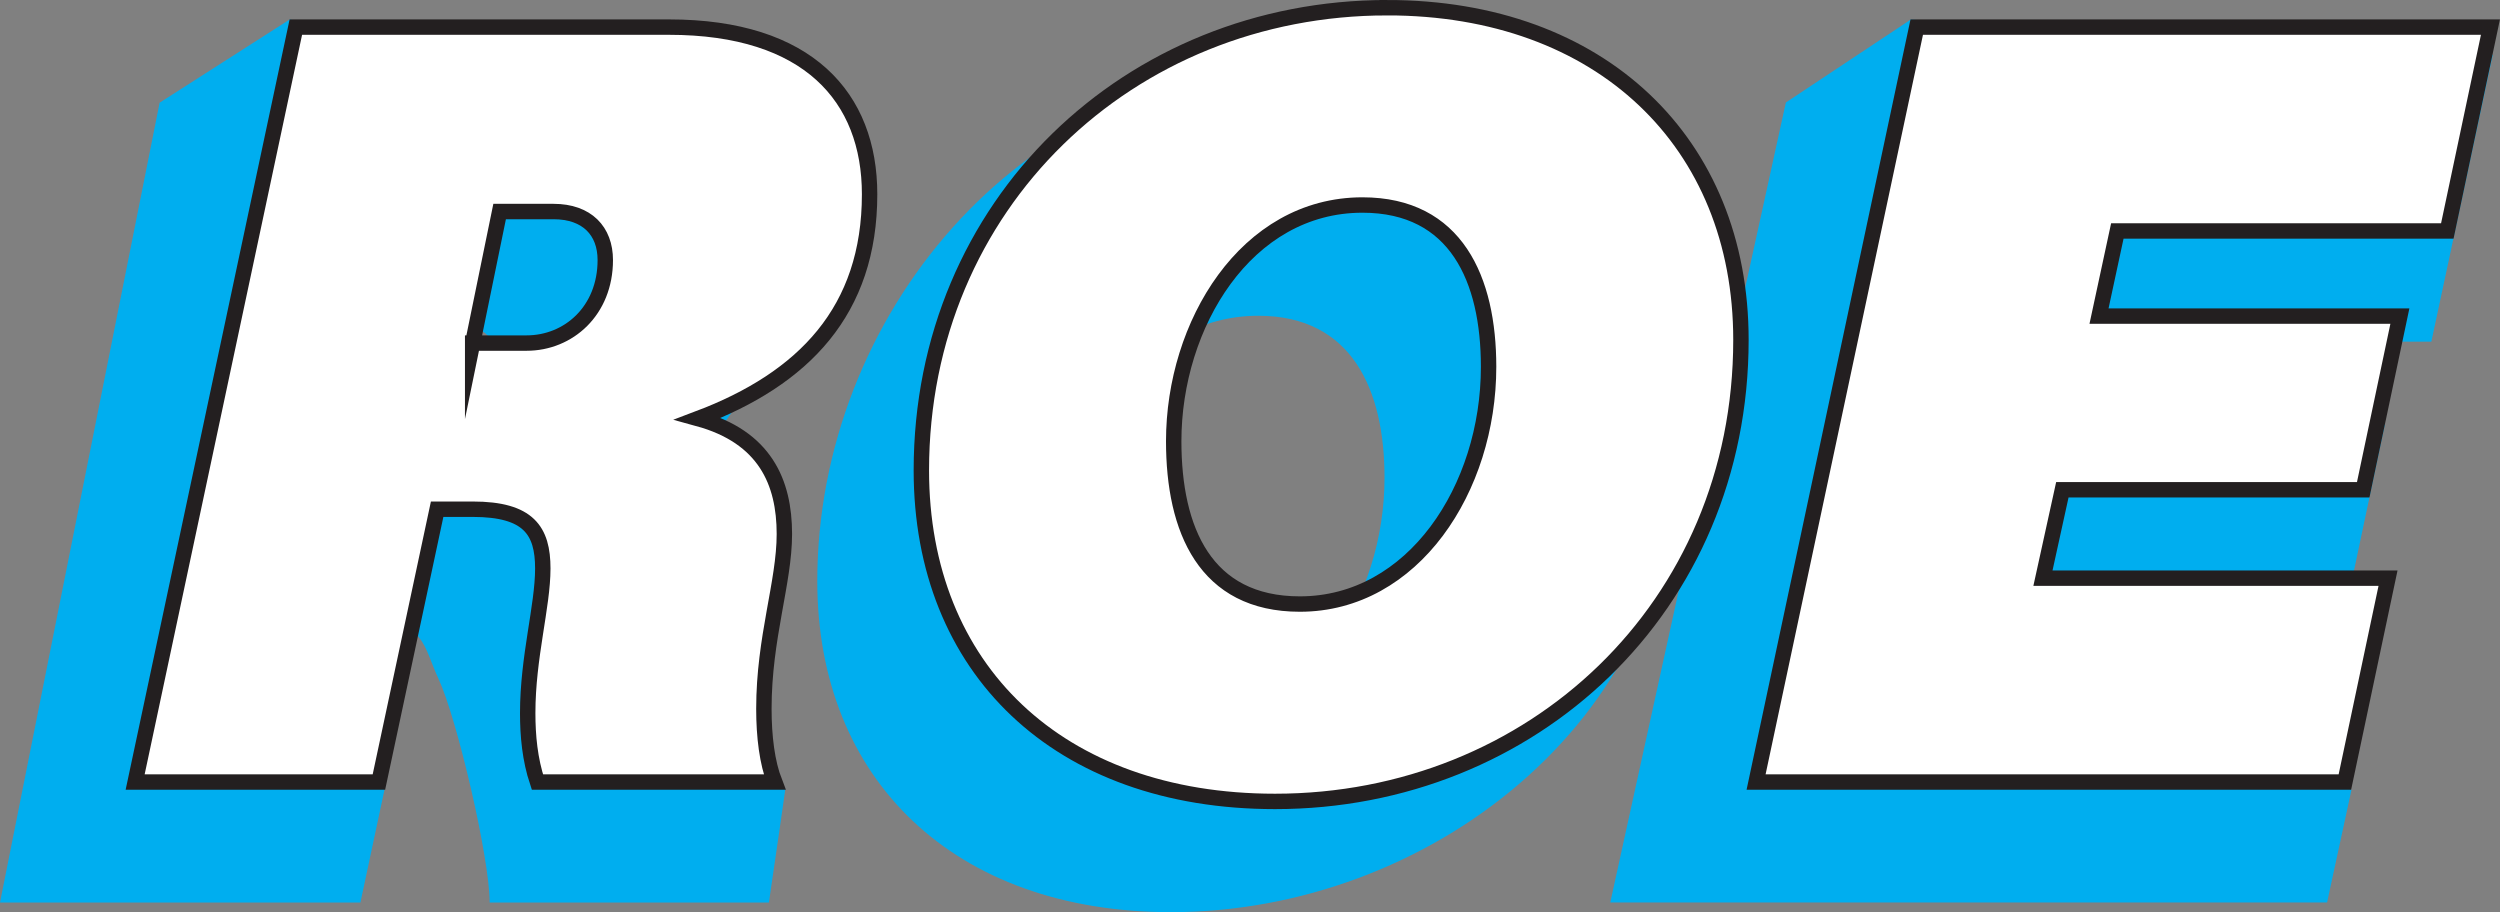
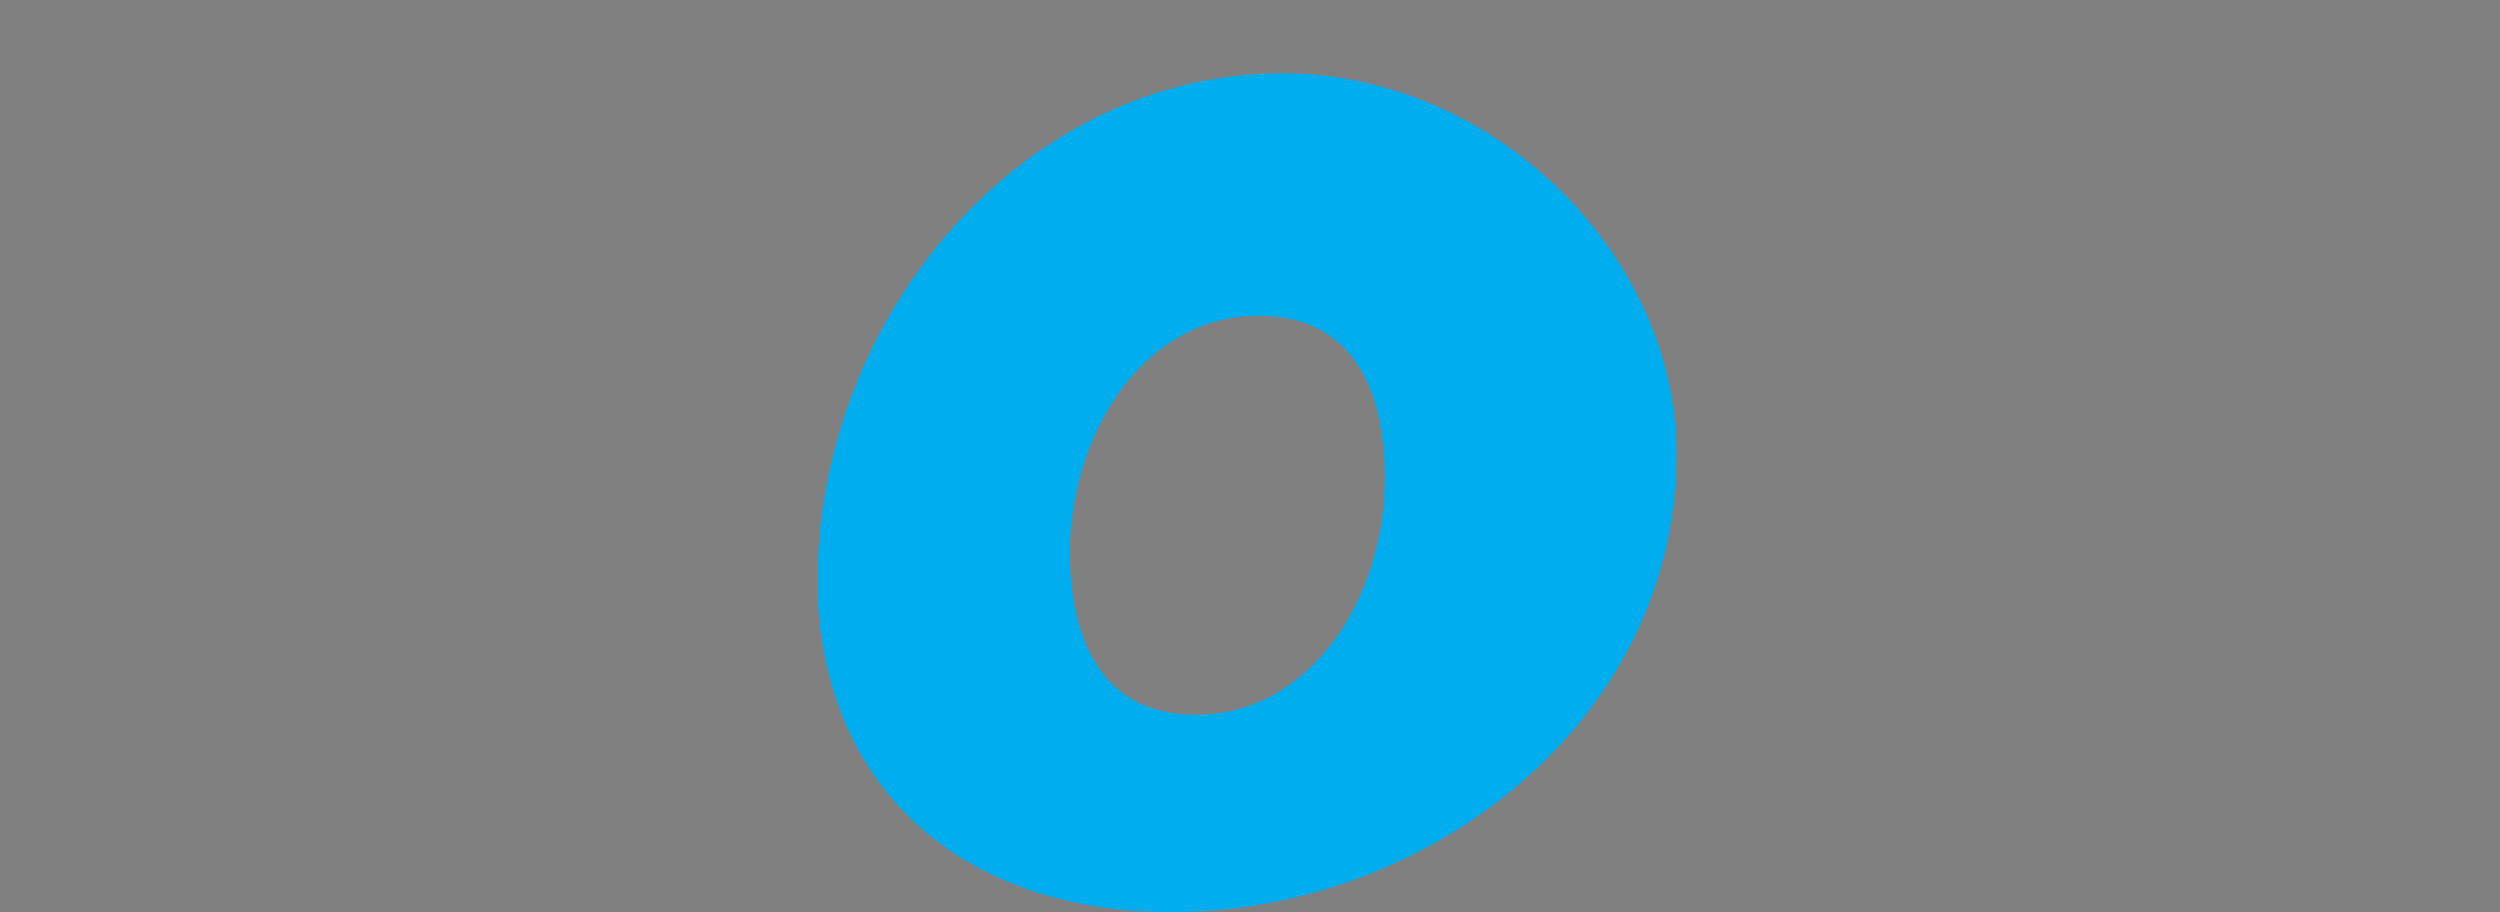
<svg xmlns="http://www.w3.org/2000/svg" id="Layer_1" data-name="Layer 1" viewBox="0 0 486.92 177.66">
  <rect x="0" y="0" width="486.92" height="177.66" fill="#808080" stroke="none" />
  <defs>
    <style>
      .cls-1 {
        fill: #fff;
        stroke: #231f20;
        stroke-miterlimit: 10;
        stroke-width: 3px;
      }

      .cls-2 {
        fill: #00aeef;
      }
    </style>
  </defs>
  <g>
-     <path class="cls-2" d="M31.09,20L56.4,3.81l53.62,7.69c27.1,0,44.04,15.75,44.04,34.66,0,22.68-17.79,49.16-38.37,56.93,13.02,3.57,16.8,12.39,16.8,22.48,0,9.45,20.46,28.19,20.46,28.19,0,0-2.04,14.31-3.19,22.02h-54.39c0-8.7-6.39-35.89-9.93-43.49-3.02-6.47-2.73-11.55-13.65-11.55h-6.93l10.18,32.35-4.84,22.69H0L31.09,20ZM71.79,88.39h10.5c8.19,0,15.33-6.3,15.33-16.17,0-5.67-3.57-9.45-10.08-9.45h-10.5l-5.25,25.63Z" />
    <path class="cls-2" d="M249.62,14.28c41.59,0,76.85,35.67,76.85,74.11,0,52.09-48.41,89.27-98.4,89.27-42.22,0-68.89-25.84-68.89-64.48,0-51.88,40.24-98.89,90.45-98.89ZM232.9,139.22c22.05,0,36.76-22.47,36.76-46.21,0-17.01-6.3-31.51-24.57-31.51-22.69,0-36.76,23.31-36.76,46,0,17.22,6.09,31.72,24.58,31.72Z" />
-     <path class="cls-2" d="M347.83,19.96l24.31-16.14,113.36,6.89-11.95,55.84h-81.43l-3.57,16.59,75.94-.46-7.14,33.82-75.94.46-3.78,17.22h67.21l13.13,19.74-4.73,21.85h-139.61l34.2-155.82Z" />
  </g>
  <g>
-     <path class="cls-1" d="M57.62,5.28h72.68c27.1,0,39.07,13.65,39.07,32.56,0,22.68-12.81,35.92-33.4,43.69,13.02,3.57,16.8,12.39,16.8,22.48,0,9.45-3.99,20.16-3.99,34.03,0,5.46.63,10.5,2.1,14.28h-46.21c-1.47-4.41-1.89-9.03-1.89-13.44,0-10.92,2.94-20.79,2.94-28.15s-2.73-11.55-13.65-11.55h-6.93l-11.34,53.14H26.32L57.62,5.28ZM92.06,66.82h10.5c8.19,0,15.33-6.3,15.33-16.17,0-5.67-3.57-9.45-10.08-9.45h-10.5l-5.25,25.63Z" />
-     <path class="cls-1" d="M270.19,1.5c41.59,0,68.89,26.25,68.89,64.69,0,52.09-40.75,89.9-90.74,89.9-42.22,0-68.89-25.84-68.89-64.48,0-51.88,40.54-90.11,90.74-90.11ZM253.17,117.65c22.05,0,36.76-22.47,36.76-46.21,0-17.01-6.3-31.51-24.57-31.51-22.69,0-36.76,23.31-36.76,46,0,17.22,6.09,31.72,24.57,31.72Z" />
-     <path class="cls-1" d="M373.32,5.28h111.74l-8.4,39.7h-64.27l-3.57,16.59h58.6l-7.14,33.82h-58.6l-3.78,17.22h67.21l-8.4,39.7h-114.68L373.32,5.28Z" />
-   </g>
+     </g>
</svg>